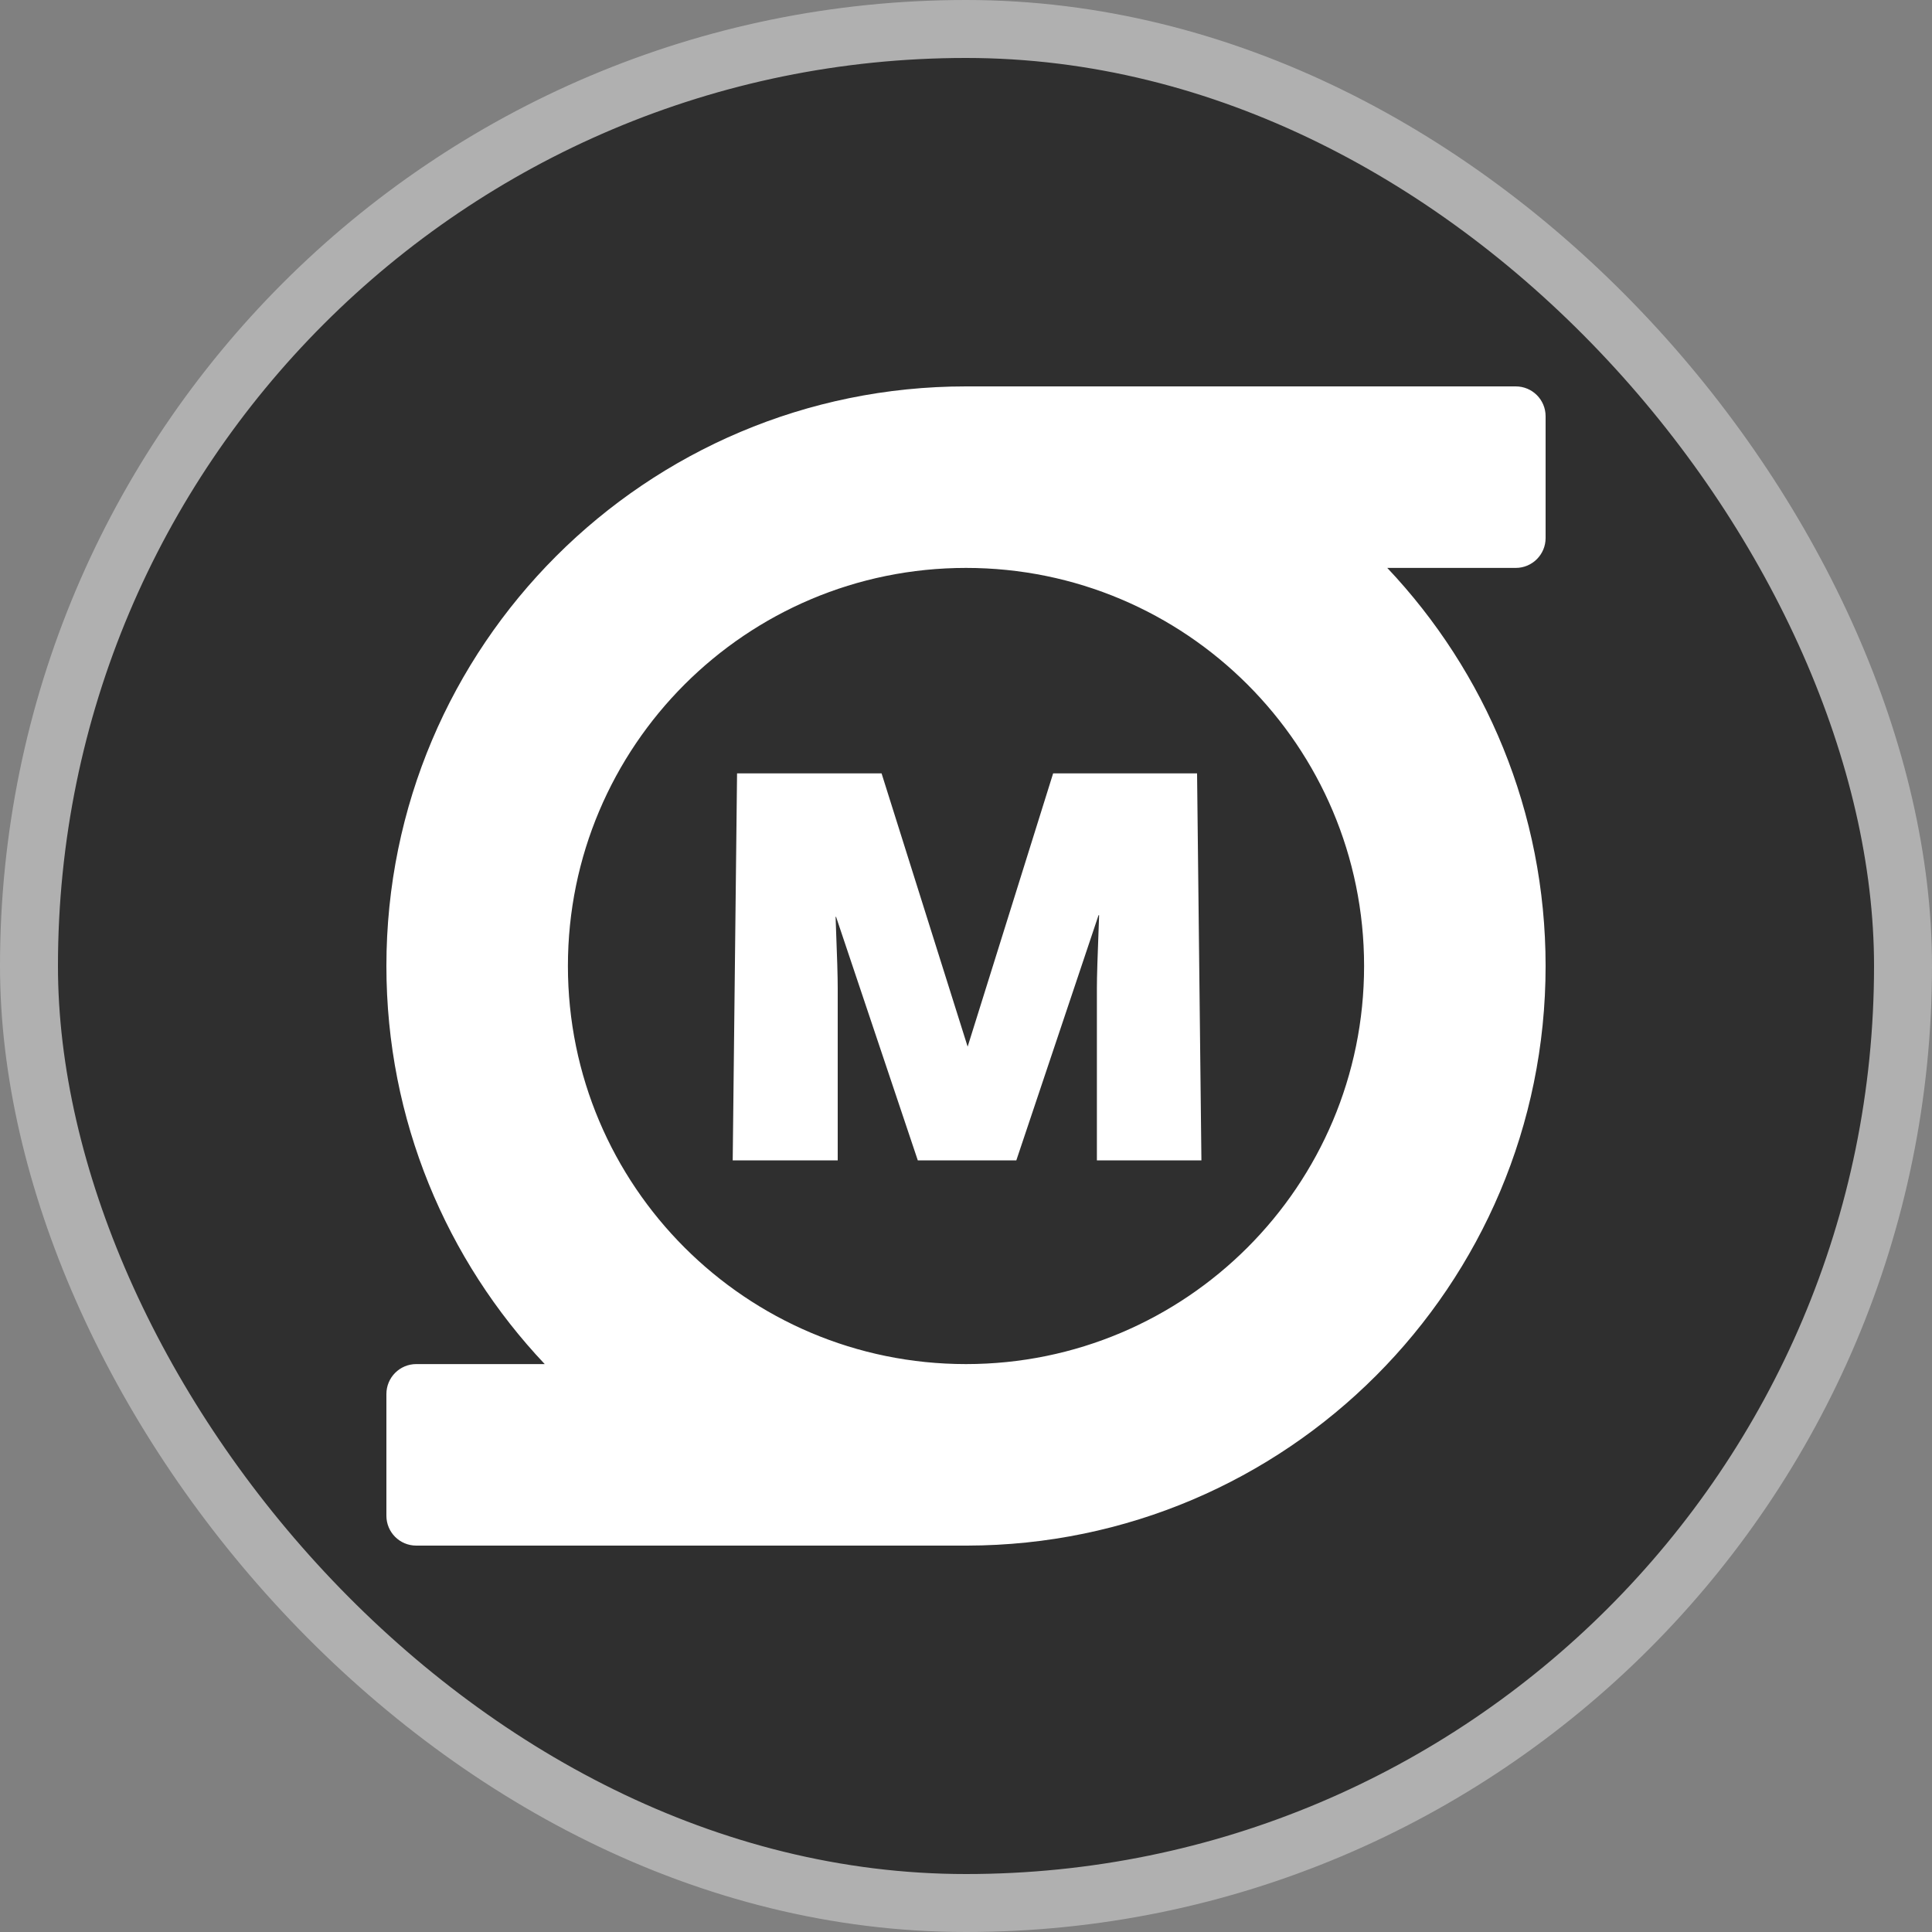
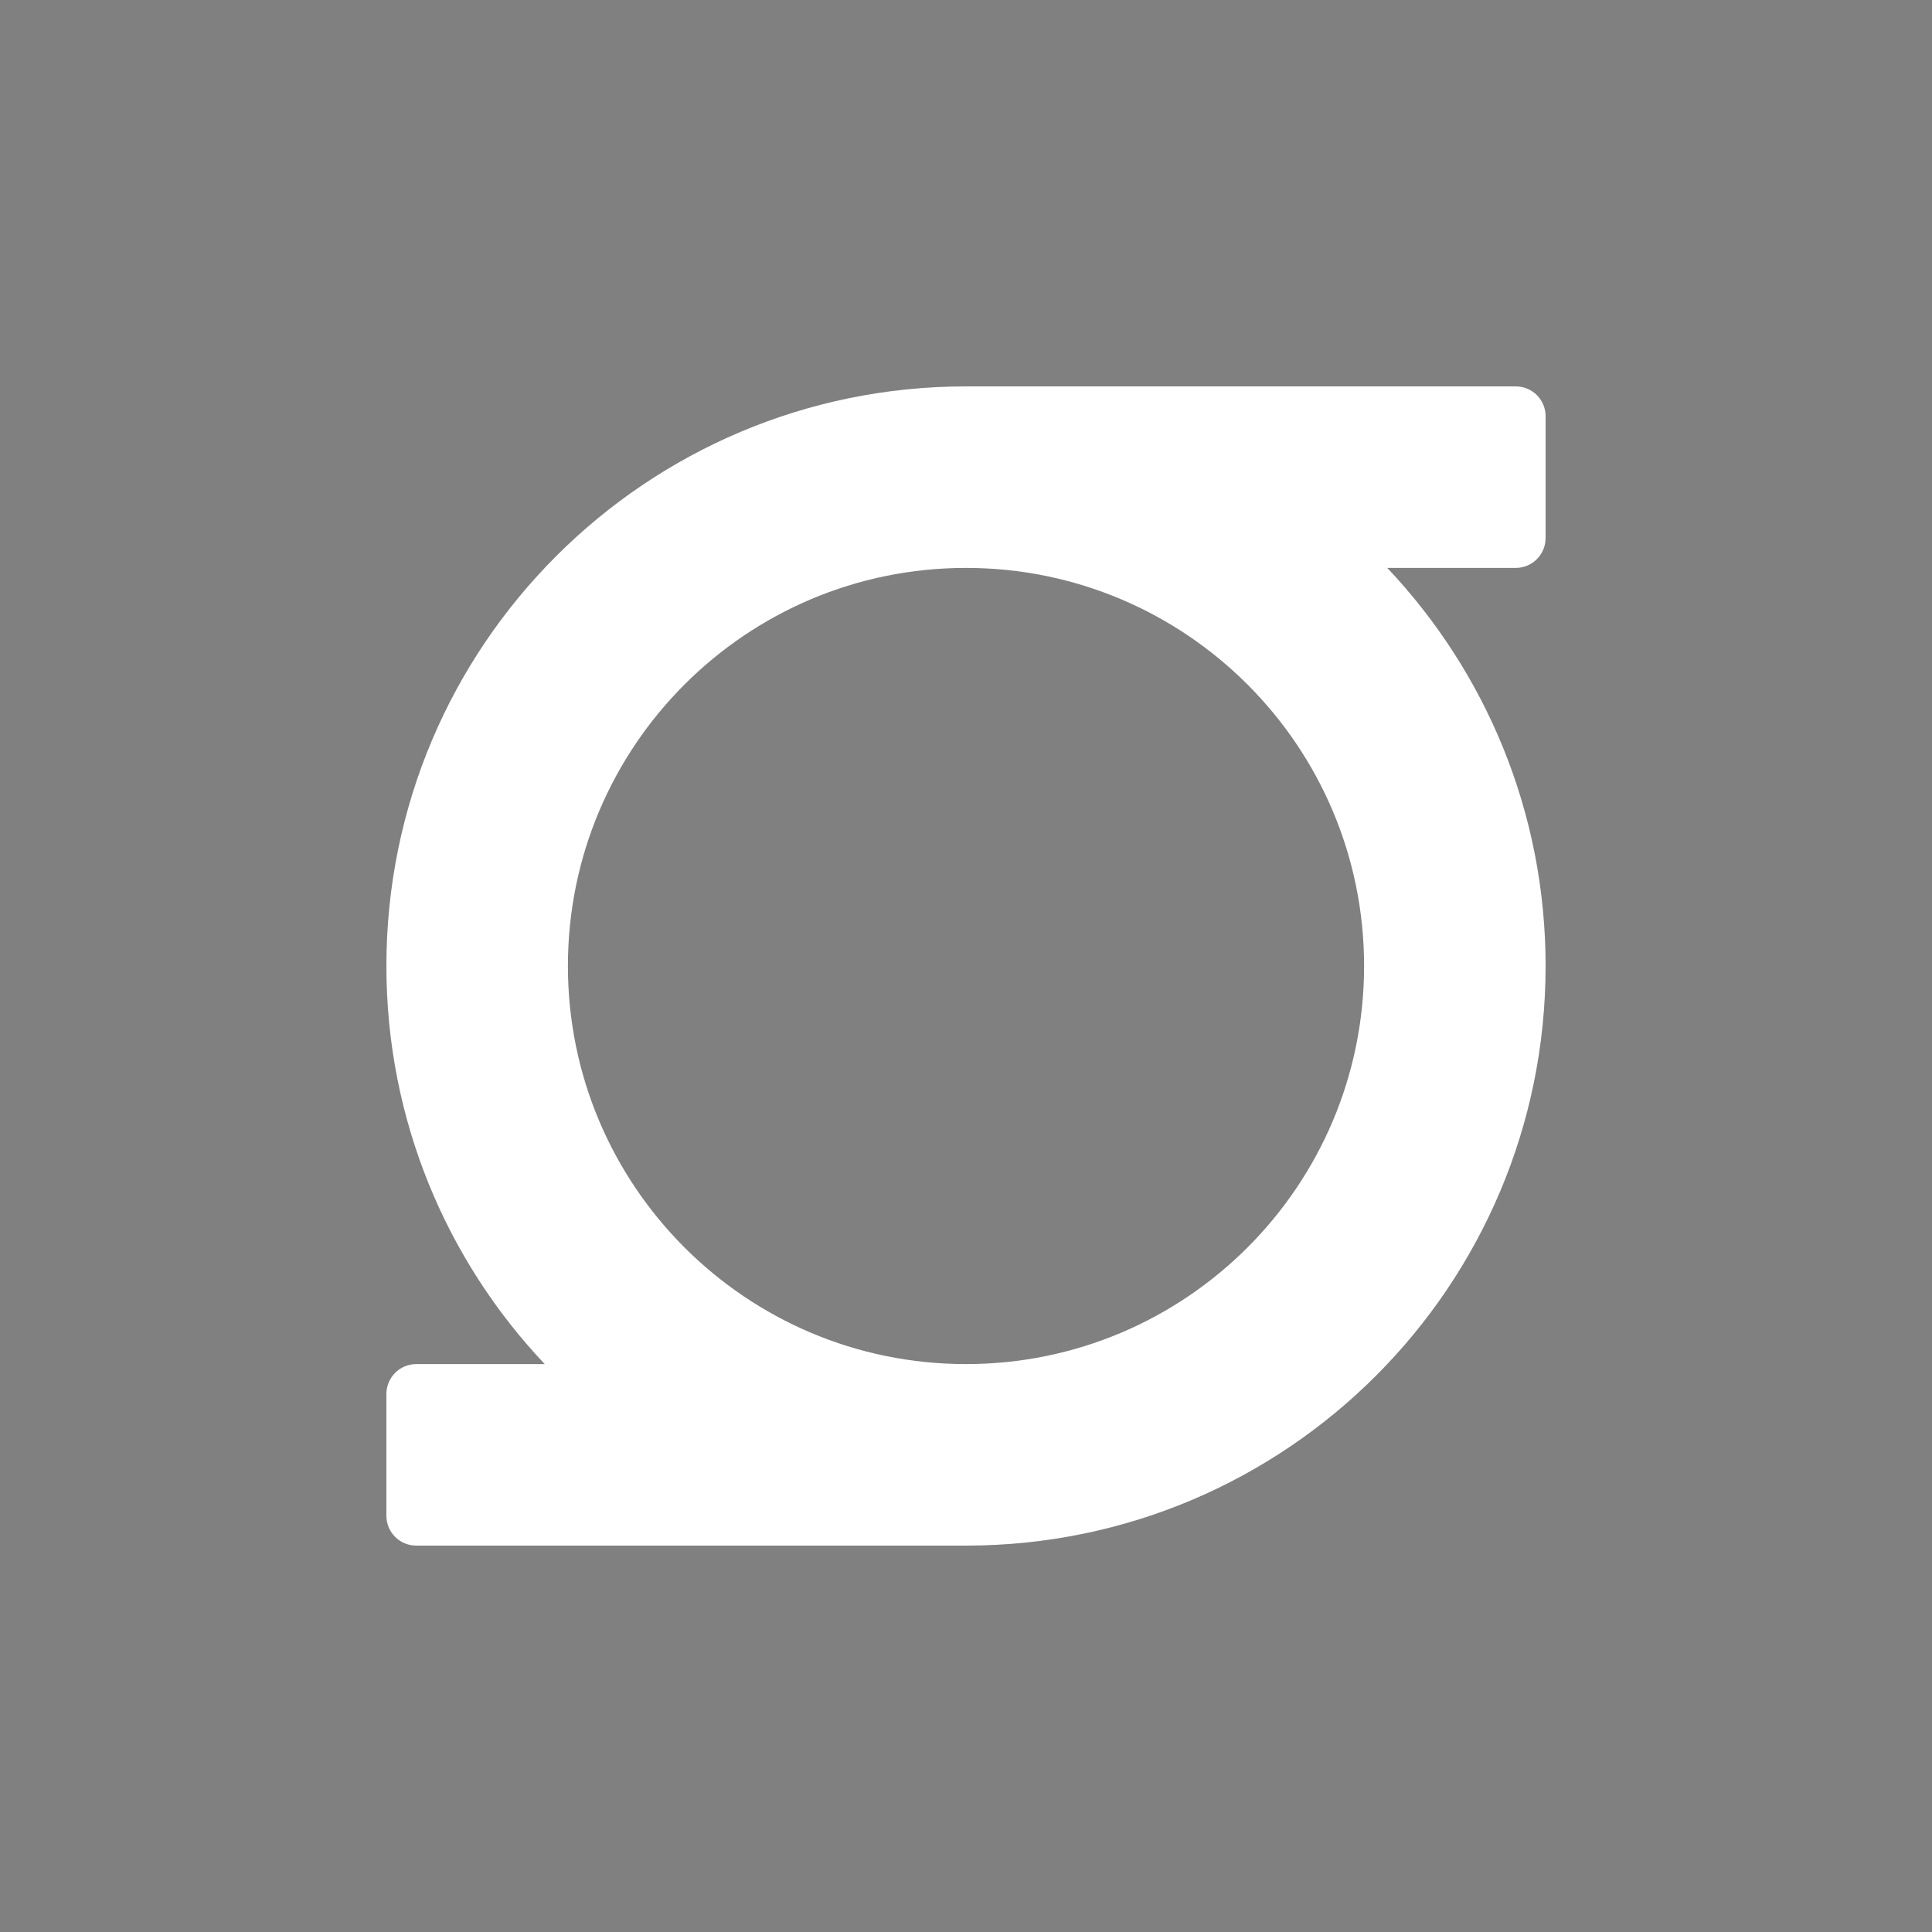
<svg xmlns="http://www.w3.org/2000/svg" width="20" height="20" viewBox="0 0 20 20" fill="none">
  <rect x="0" y="0" width="20" height="20" fill="#808080" stroke="none" />
-   <rect x="0.3" y="0.3" width="19.4" height="19.4" rx="9.7" fill="#2F2F2F" />
-   <path d="M7.585 12.012L7.63 8.006H9.126L10.017 10.835L10.902 8.006H12.392L12.437 12.012H11.355V10.225C11.355 10.107 11.361 9.928 11.378 9.474H11.372L10.521 12.012H9.501L8.655 9.491H8.65C8.667 9.933 8.672 10.113 8.672 10.23V12.012H7.585Z" fill="white" />
  <path fill-rule="evenodd" clip-rule="evenodd" d="M16 5.57C16 5.74 15.862 5.879 15.691 5.879H14.361C15.377 6.954 16 8.404 16 10C16 13.31 13.32 15.994 10.012 16H4.309C4.138 16 4 15.862 4 15.691V14.431C4 14.26 4.138 14.121 4.309 14.121H5.639C4.623 13.046 4 11.596 4 10C4 6.686 6.686 4 10 4C10.004 4 10.008 4 10.012 4L15.691 4C15.862 4 16 4.138 16 4.309V5.57ZM5.879 10C5.879 7.724 7.724 5.879 10 5.879C12.276 5.879 14.121 7.724 14.121 10C14.121 12.276 12.276 14.121 10 14.121C7.724 14.121 5.879 12.276 5.879 10Z" fill="white" />
-   <rect x="0.3" y="0.3" width="19.4" height="19.4" rx="9.7" stroke="#B0B0B0" stroke-width="0.6" />
</svg>